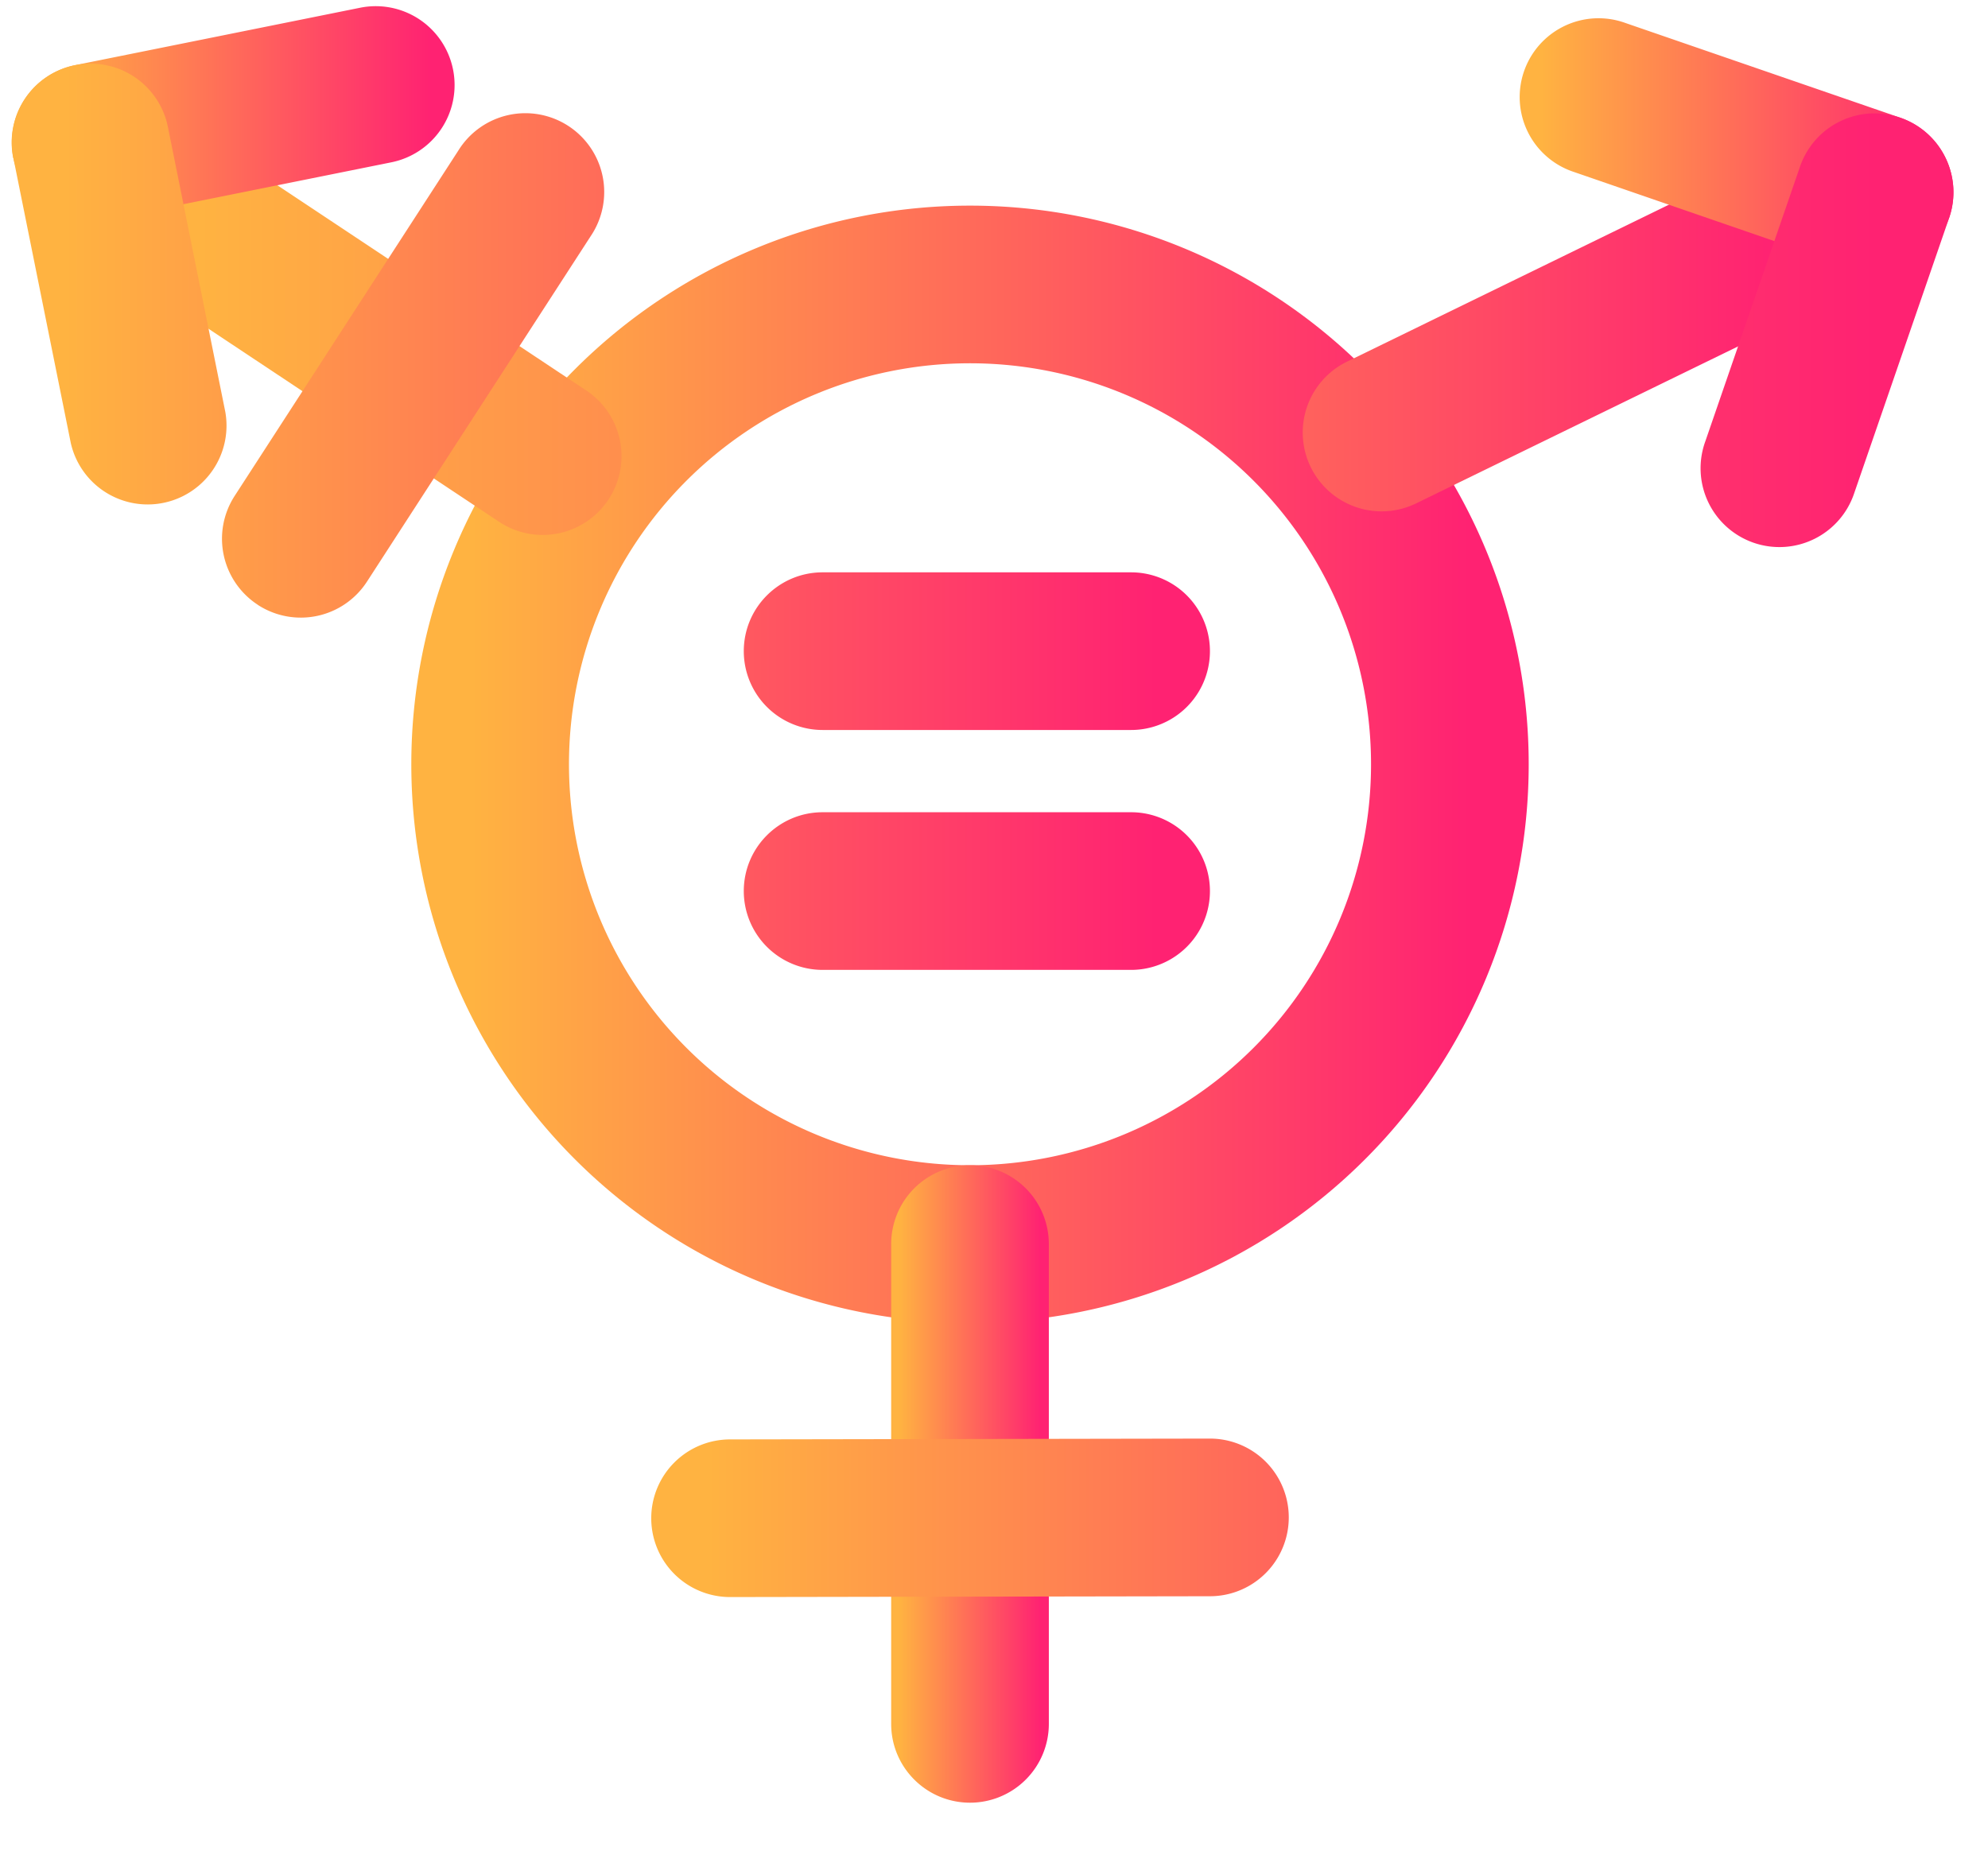
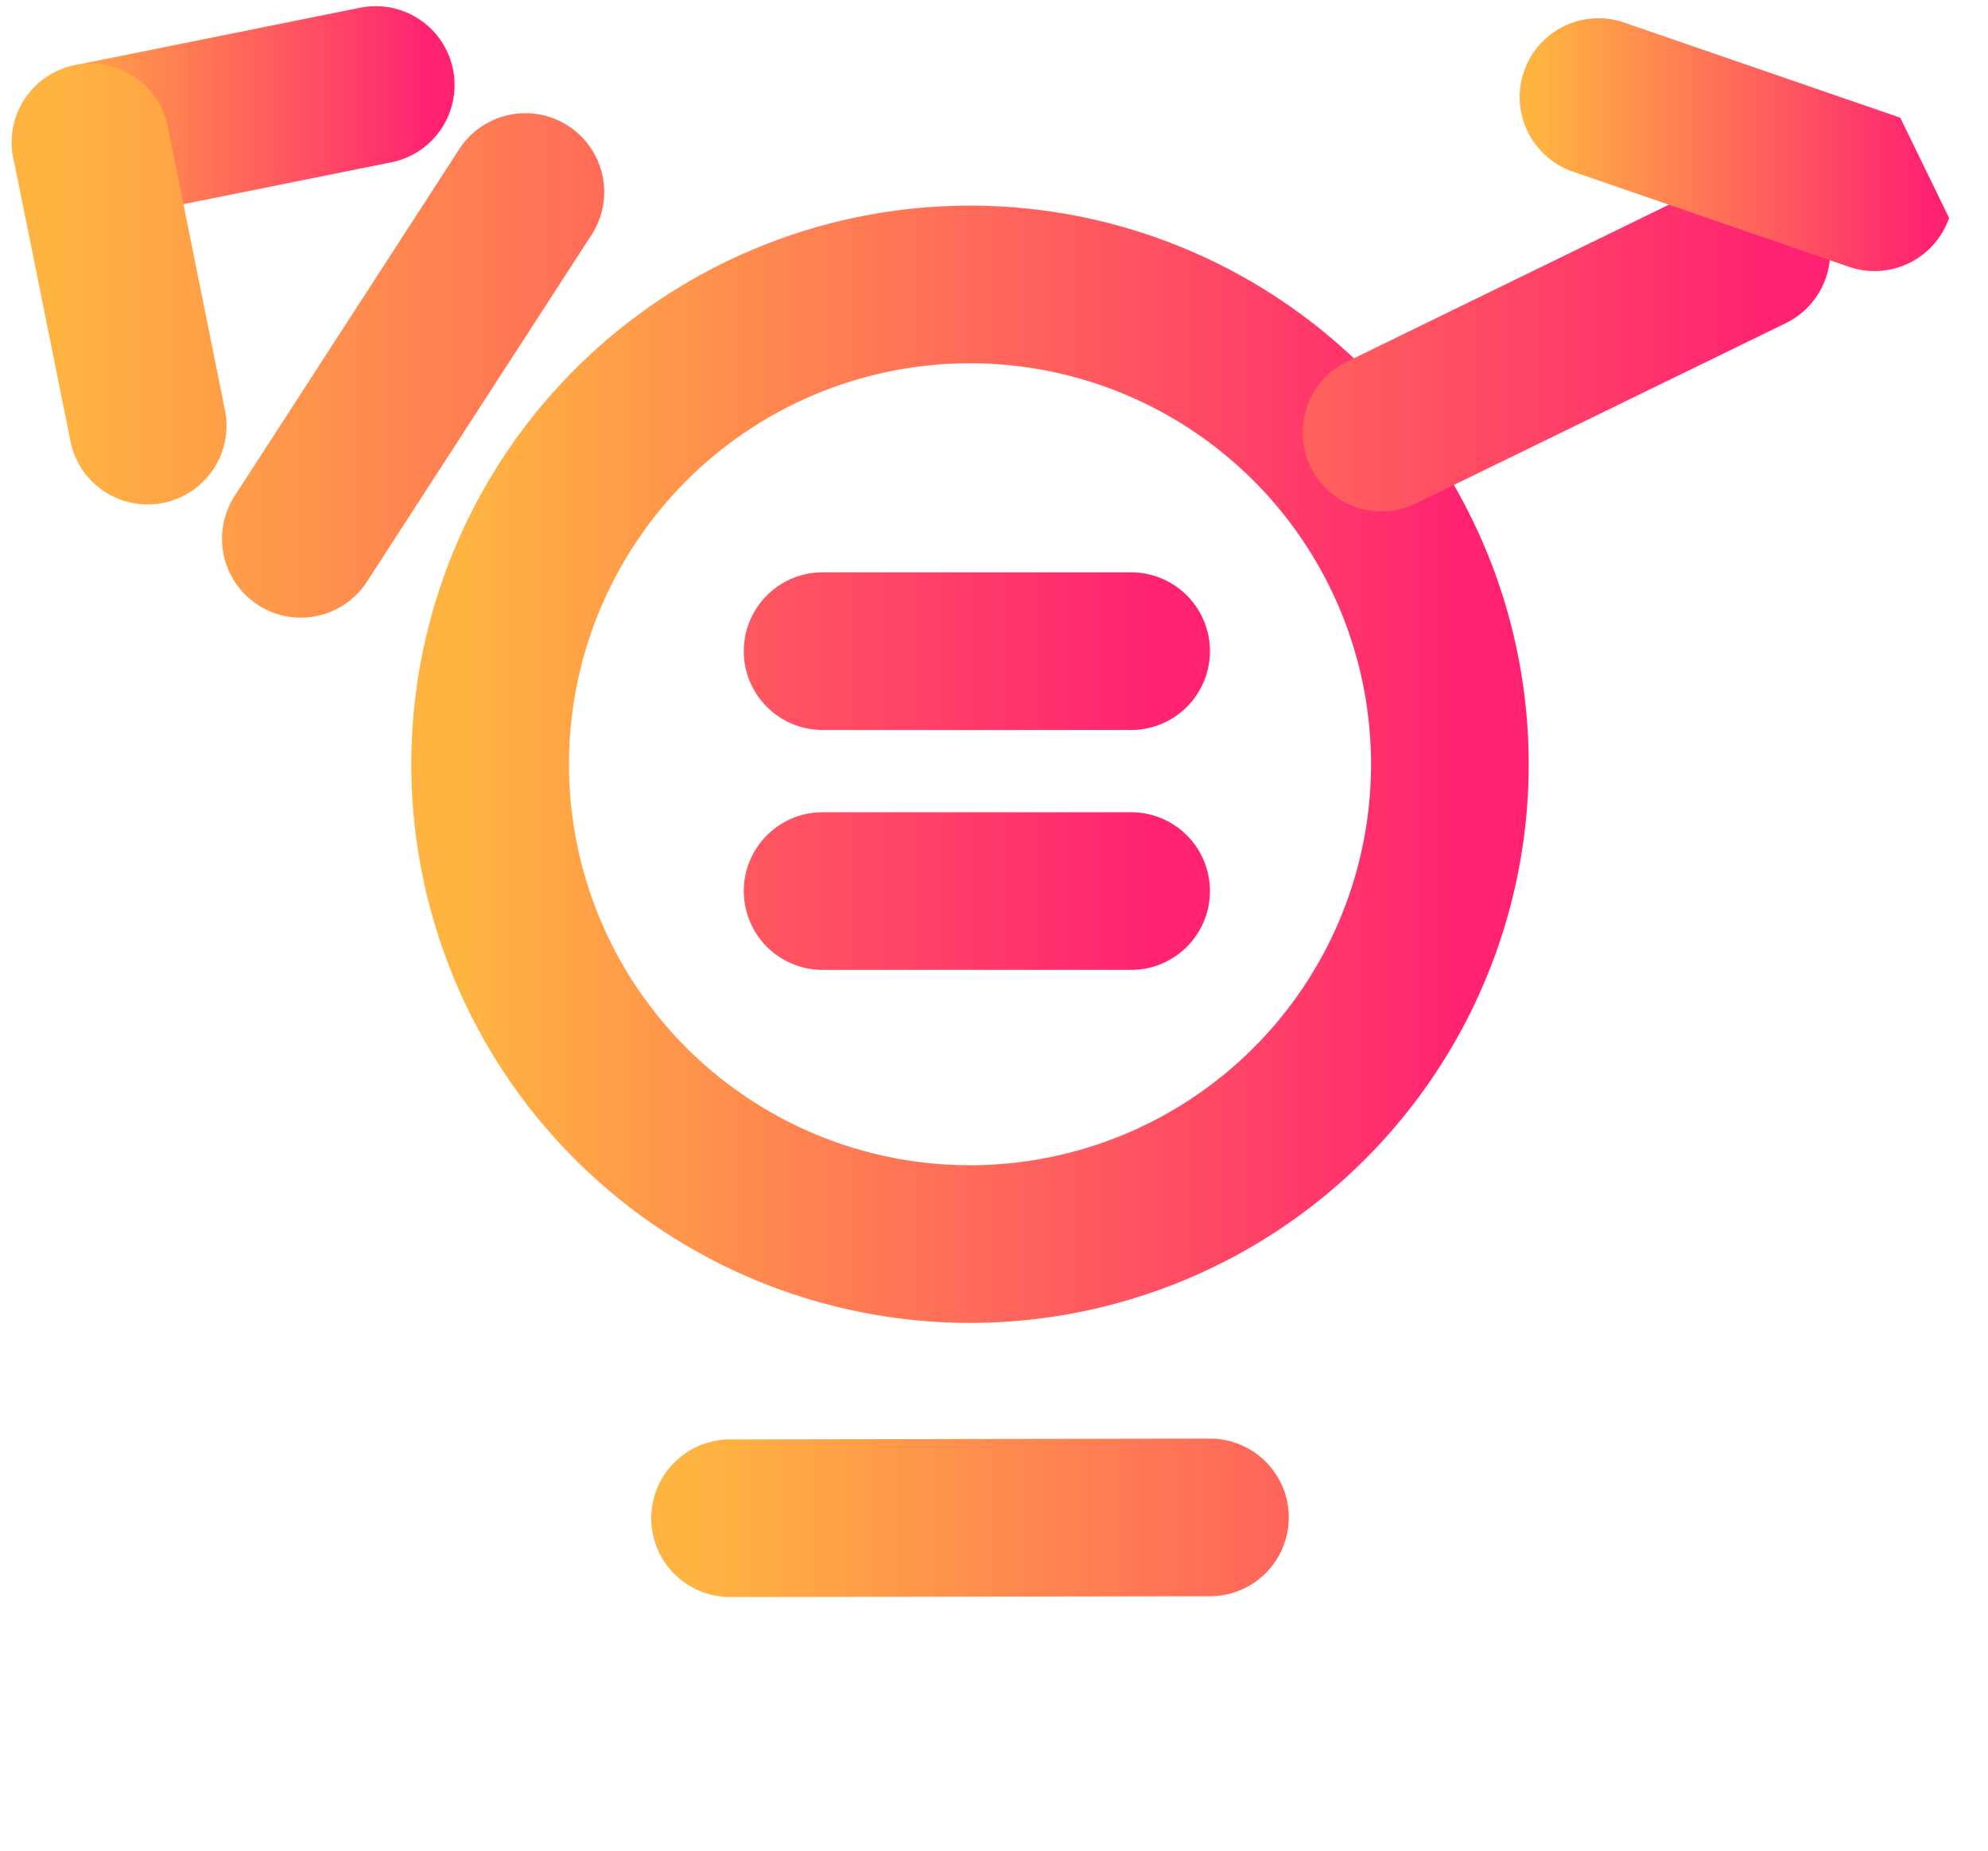
<svg xmlns="http://www.w3.org/2000/svg" width="29" height="27" fill="currentColor">
  <defs>
    <linearGradient id="grad_linear">
      <stop offset="5%" stop-color="#ffb341" />
      <stop offset="95%" stop-color="#ff2272" />
    </linearGradient>
  </defs>
  <path fill="url(#grad_linear)" fillRule="evenodd" d="M14.15 17a5.85 5.85 0 1 1 0-11.7 5.85 5.85 0 0 1 0 11.7zM6 11.15a8.15 8.15 0 1 0 16.3 0 8.15 8.15 0 0 0-16.3 0z" clipRule="evenodd" />
-   <path fill="url(#grad_linear)" fillRule="evenodd" d="M14.15 26.3a1.15 1.15 0 0 0 1.15-1.15v-7a1.15 1.15 0 1 0-2.3 0v7c0 .635.515 1.15 1.15 1.15z" clipRule="evenodd" />
  <path fill="url(#grad_linear)" fillRule="evenodd" d="M9.5 22.152a1.15 1.15 0 0 0 1.152 1.148l7-.012a1.15 1.15 0 0 0-.004-2.3l-7 .012A1.15 1.15 0 0 0 9.5 22.152zM26.581 3.177a1.15 1.15 0 0 1-.53 1.537l-5.393 2.63a1.15 1.15 0 0 1-1.008-2.068l5.393-2.63a1.15 1.15 0 0 1 1.538.53z" clipRule="evenodd" />
-   <path fill="url(#grad_linear)" fillRule="evenodd" d="M28.432 3.179c-.207.6-.861.92-1.462.713L22.96 2.509a1.15 1.15 0 1 1 .75-2.174l4.01 1.382c.6.207.92.861.713 1.462z" clipRule="evenodd" />
-   <path fill="url(#grad_linear)" fillRule="evenodd" d="M27.72 1.717a1.15 1.15 0 0 0-1.462.713l-1.382 4.01a1.15 1.15 0 1 0 2.174.75l1.383-4.011a1.15 1.15 0 0 0-.713-1.462zM1.942 2.684a1.15 1.15 0 0 0 .321 1.595l4.997 3.32a1.15 1.15 0 1 0 1.273-1.915l-4.997-3.32a1.15 1.15 0 0 0-1.594.32z" clipRule="evenodd" />
+   <path fill="url(#grad_linear)" fillRule="evenodd" d="M28.432 3.179c-.207.6-.861.92-1.462.713L22.96 2.509a1.15 1.15 0 1 1 .75-2.174l4.01 1.382z" clipRule="evenodd" />
  <path fill="url(#grad_linear)" fillRule="evenodd" d="M.195 2.306a1.15 1.15 0 0 0 1.354.9l4.16-.838A1.15 1.15 0 1 0 5.253.113l-4.16.838a1.15 1.15 0 0 0-.9 1.355z" clipRule="evenodd" />
  <path fill="url(#grad_linear)" fillRule="evenodd" d="M1.095.951a1.15 1.15 0 0 1 1.354.9l.838 4.16a1.15 1.15 0 0 1-2.254.454l-.838-4.16a1.15 1.15 0 0 1 .9-1.354zM3.763 8.825a1.15 1.15 0 0 1-.34-1.59l3.262-5.037a1.15 1.15 0 1 1 1.93 1.25L5.353 8.486a1.15 1.15 0 0 1-1.59.34zM10.85 9.5c0-.635.515-1.15 1.15-1.15h4.5a1.15 1.15 0 0 1 0 2.3H12a1.15 1.15 0 0 1-1.15-1.15zM10.85 13c0-.635.515-1.15 1.15-1.15h4.5a1.15 1.15 0 1 1 0 2.3H12A1.15 1.15 0 0 1 10.85 13z" clipRule="evenodd" />
</svg>